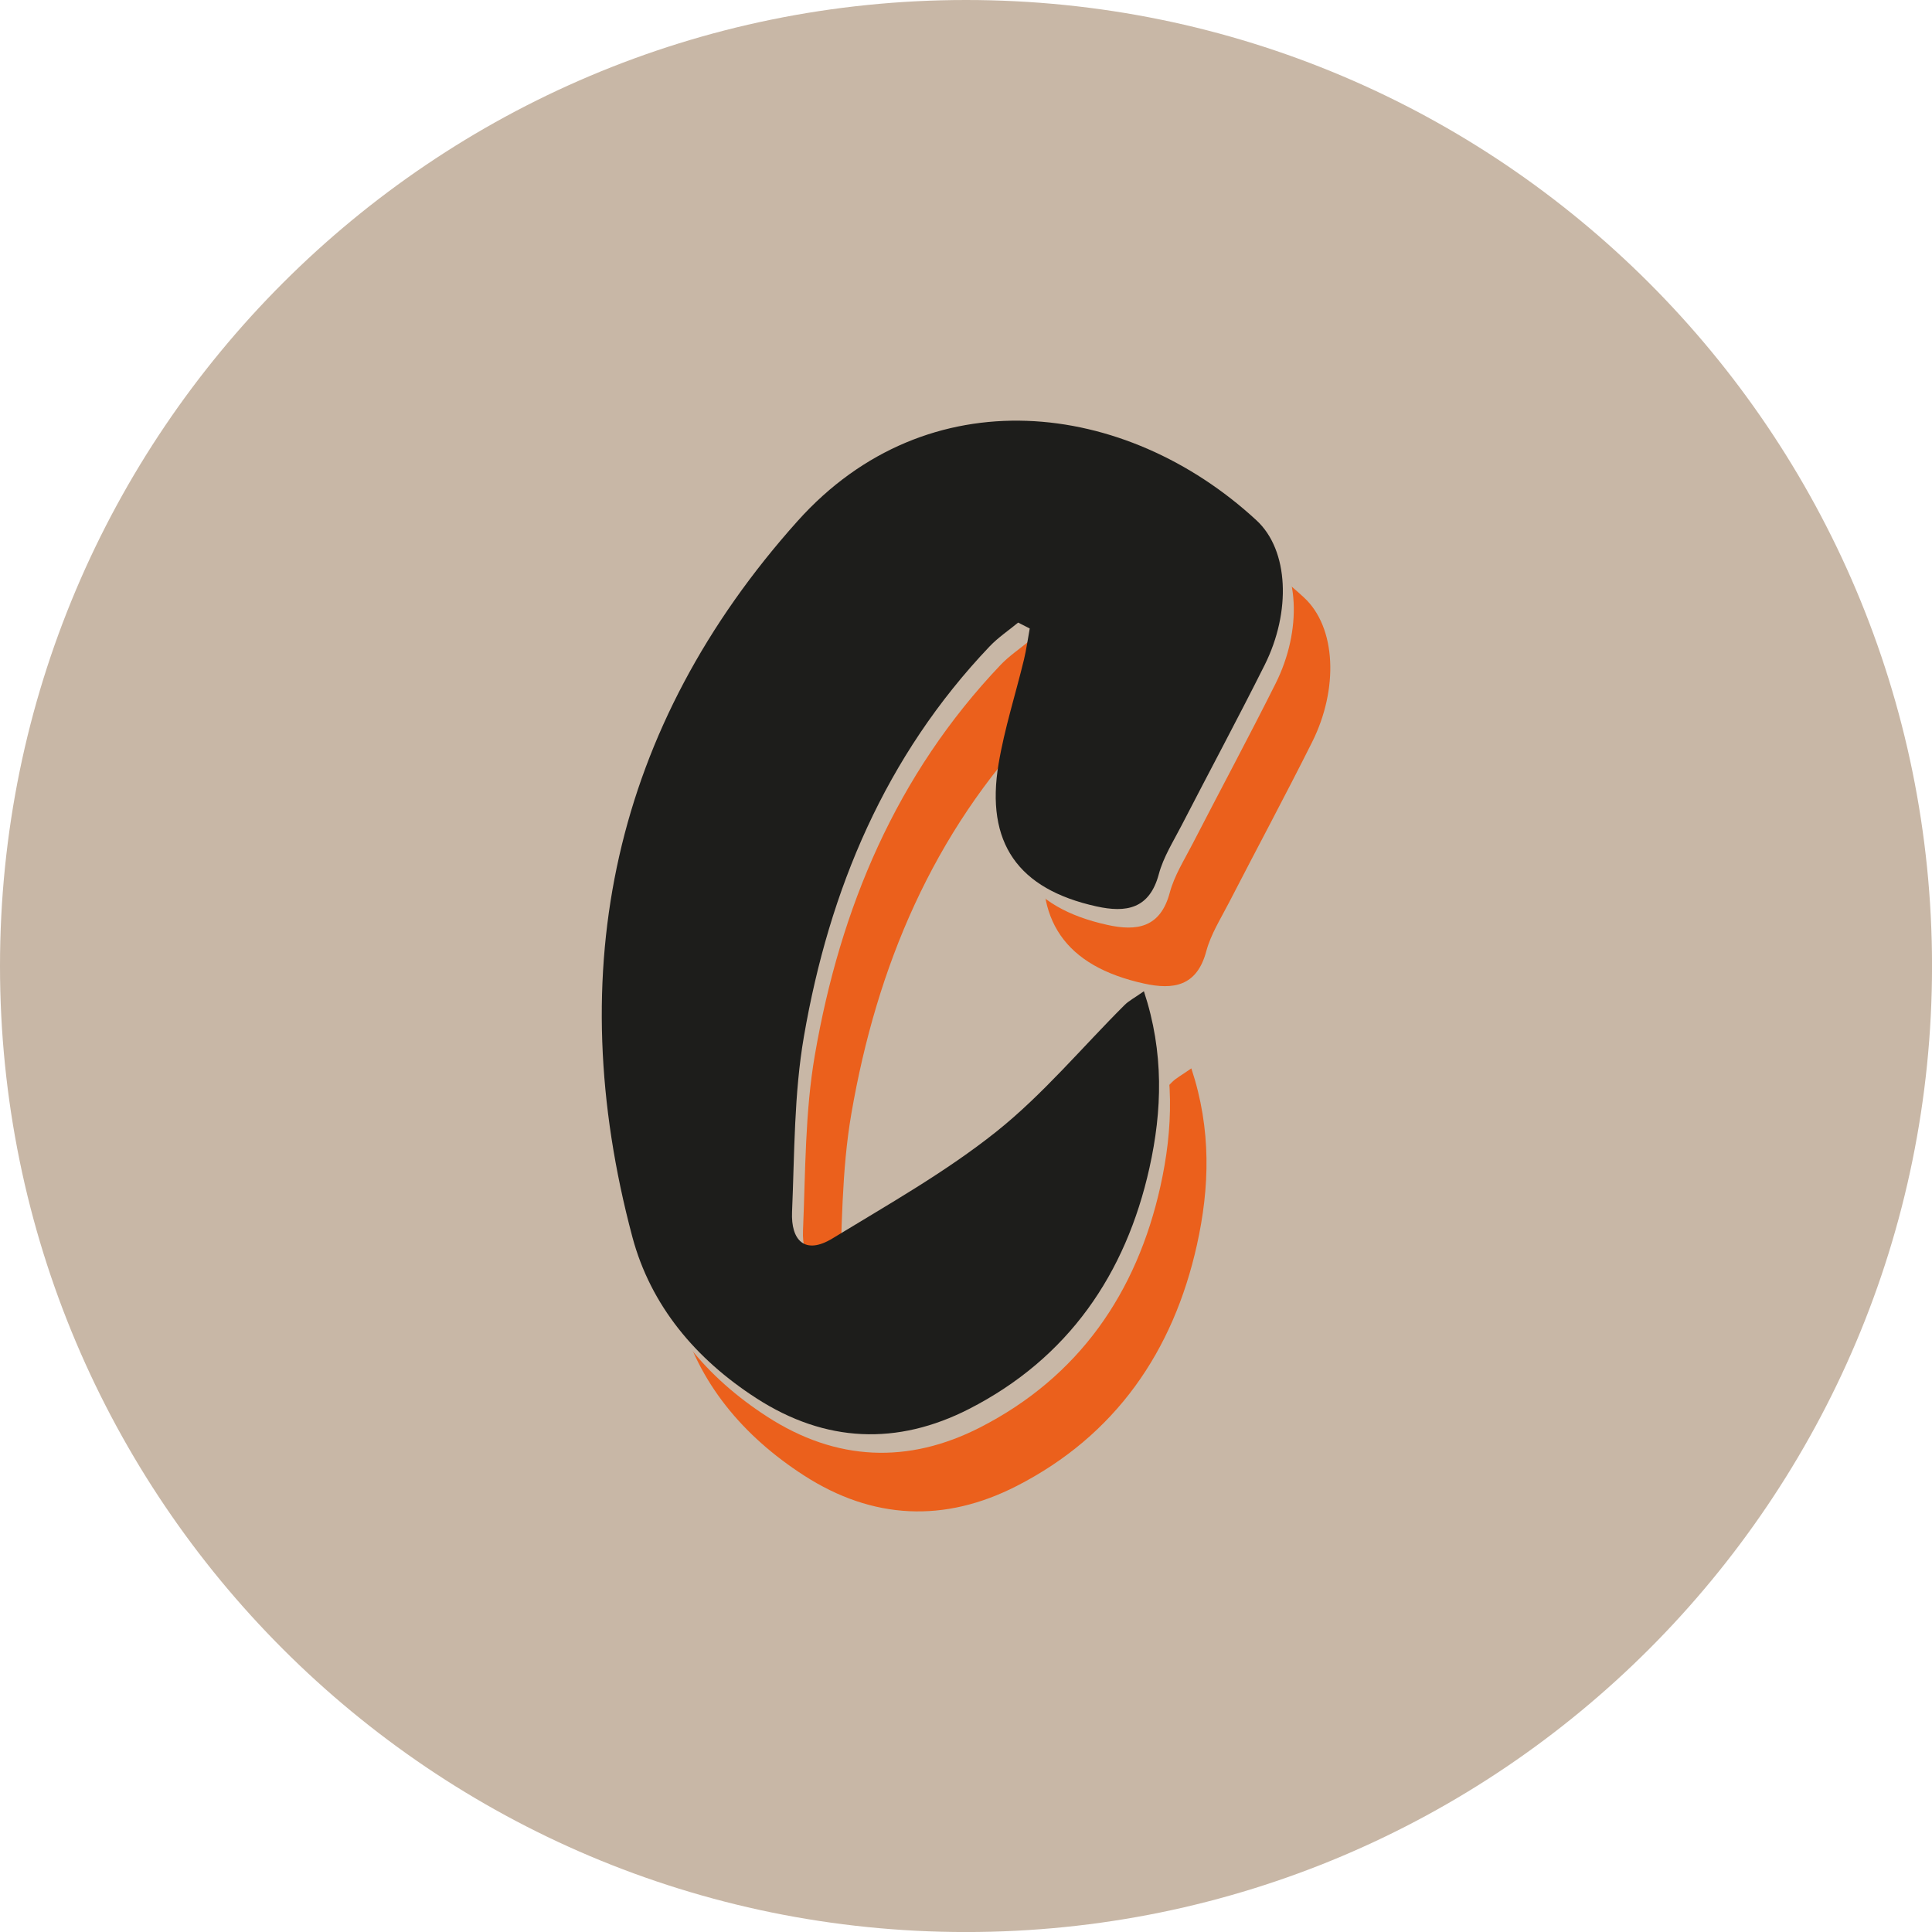
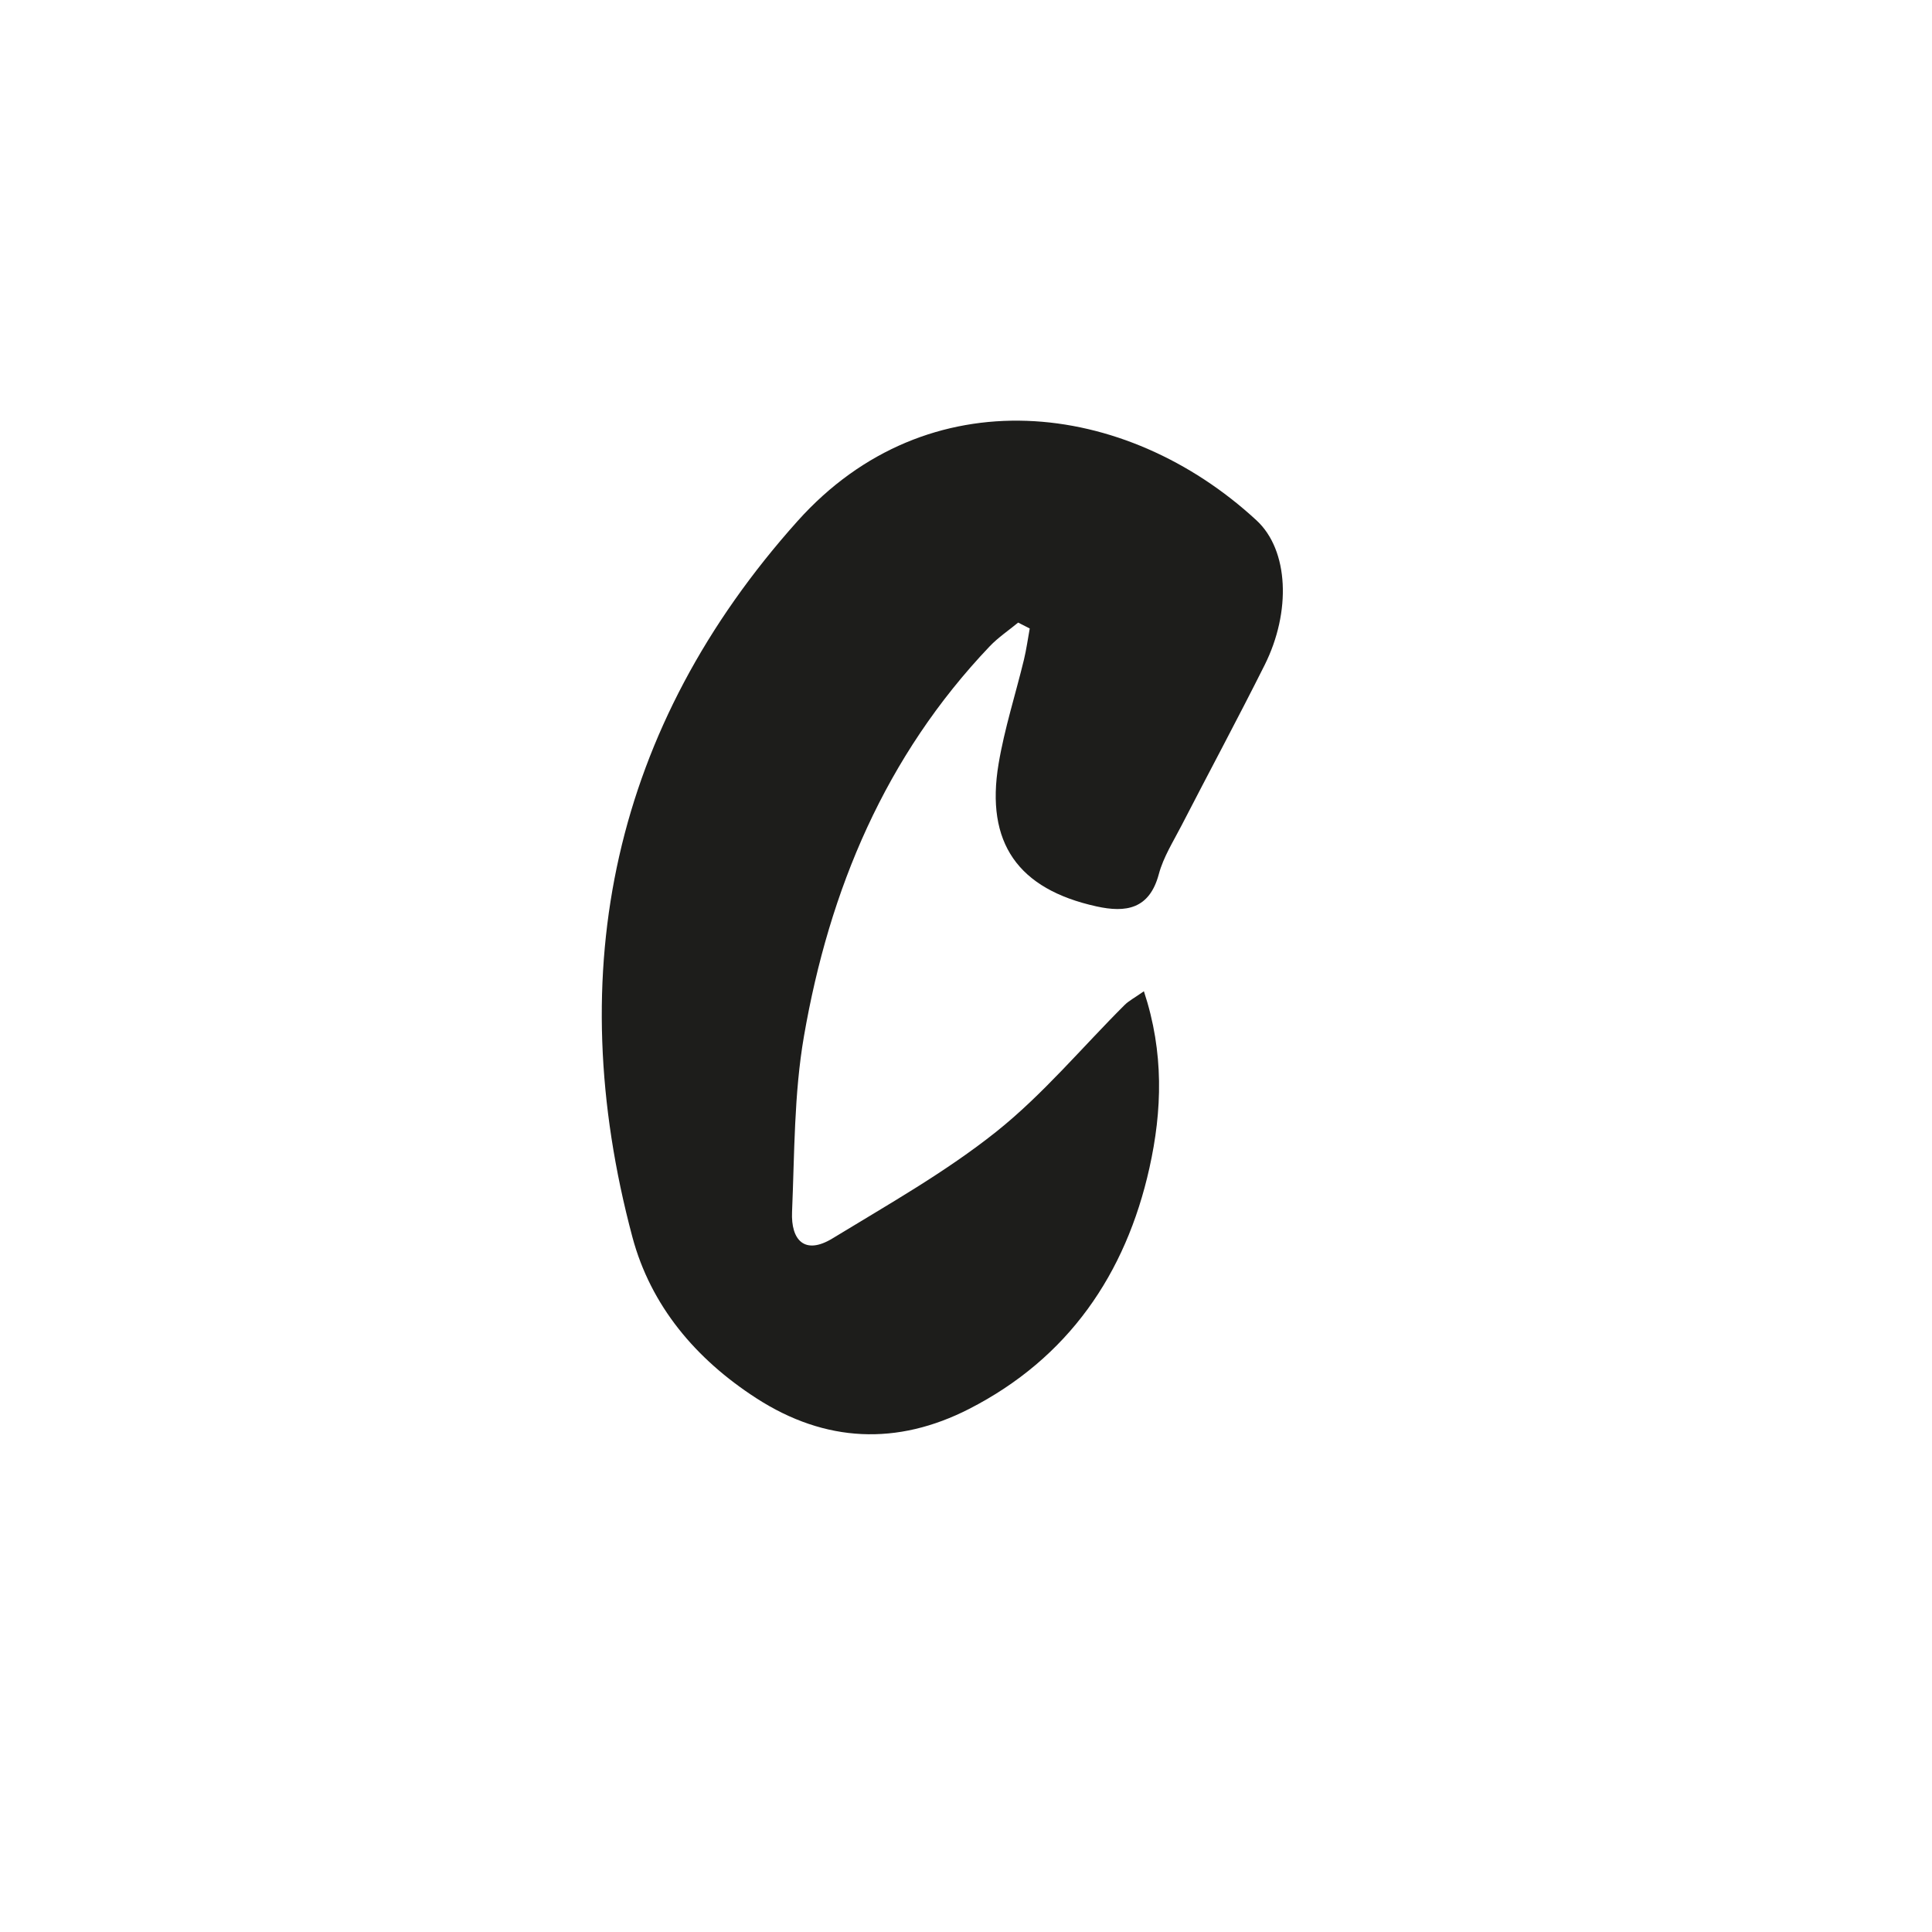
<svg xmlns="http://www.w3.org/2000/svg" data-bbox="0 0 548.84 548.84" viewBox="0 0 548.83 548.83" data-type="color">
  <g>
-     <path fill="#c8b7a6" d="M548.84 274.42c0 151.558-122.862 274.42-274.42 274.42S0 425.978 0 274.42 122.862 0 274.42 0s274.42 122.862 274.42 274.42" data-color="1" />
-     <path d="M302.71 198.77c-2.7 2.23-5.66 4.21-8.06 6.72-29.7 31.2-45.59 69.16-52.79 110.8-2.83 16.35-2.67 33.25-3.38 49.91-.34 7.97 3.56 12.34 11.49 7.51 15.79-9.63 32.08-18.81 46.47-30.27 13.31-10.6 24.4-23.97 36.53-36.06 1.18-1.17 2.74-1.97 5.46-3.88 5.76 17.4 5.18 33.97 1.58 50.16-6.72 30.22-23.12 54.11-51.23 68.49-20.38 10.42-40.83 9.63-60.44-3.04-17.25-11.14-30.01-26.3-35.22-45.81-20.22-75.77-5.39-144.94 46.93-203.37 36.96-41.27 93.17-34.59 130.38-.19 9.18 8.48 9.86 25.98 2.3 41.09-7.66 15.29-15.76 30.36-23.6 45.57-2.33 4.53-5.17 8.99-6.46 13.83-2.66 9.96-9.34 11.02-17.73 9.16-22.27-4.91-31.55-18.04-27.79-40.49 1.67-9.99 4.82-19.74 7.21-29.62.7-2.91 1.1-5.88 1.64-8.83-1.09-.56-2.18-1.12-3.27-1.67Z" fill="#eb601c" data-color="2" />
-     <path d="M292.34 182.12c-2.7 2.23-5.66 4.21-8.06 6.72-29.7 31.2-45.59 69.16-52.79 110.8-2.83 16.35-2.67 33.25-3.38 49.91-.34 7.97 3.56 12.34 11.49 7.51 15.79-9.63 32.08-18.81 46.47-30.27 13.31-10.6 24.4-23.97 36.53-36.06 1.18-1.17 2.74-1.97 5.46-3.88 5.76 17.4 5.18 33.97 1.58 50.16-6.72 30.22-23.12 54.11-51.23 68.49-20.38 10.42-40.83 9.63-60.44-3.04-17.25-11.14-30.01-26.3-35.22-45.81-20.22-75.77-5.39-144.94 46.93-203.37 36.96-41.27 93.17-34.59 130.38-.19 9.18 8.48 9.86 25.98 2.3 41.09-7.66 15.29-15.76 30.36-23.6 45.57-2.33 4.53-5.17 8.99-6.46 13.83-2.66 9.96-9.34 11.02-17.73 9.16-22.27-4.91-31.55-18.04-27.79-40.49 1.67-9.99 4.82-19.74 7.21-29.62.7-2.91 1.1-5.88 1.64-8.83-1.09-.56-2.18-1.12-3.27-1.67Z" fill="#c8b7a6" data-color="1" />
    <path d="M289.23 176.86c-2.7 2.23-5.66 4.21-8.06 6.72-29.7 31.2-45.59 69.16-52.79 110.8-2.83 16.35-2.67 33.25-3.38 49.91-.34 7.97 3.56 12.34 11.49 7.51 15.79-9.63 32.08-18.81 46.47-30.27 13.31-10.6 24.4-23.97 36.53-36.06 1.18-1.17 2.74-1.97 5.46-3.88 5.76 17.4 5.18 33.97 1.58 50.16-6.72 30.22-23.12 54.11-51.23 68.49-20.38 10.42-40.83 9.63-60.44-3.04-17.25-11.14-30.01-26.3-35.22-45.81-20.22-75.77-5.39-144.94 46.93-203.37 36.96-41.27 93.17-34.59 130.38-.19 9.18 8.48 9.86 25.98 2.3 41.09-7.66 15.29-15.76 30.36-23.6 45.57-2.33 4.53-5.17 8.99-6.46 13.83-2.66 9.96-9.34 11.02-17.73 9.16-22.27-4.91-31.55-18.04-27.79-40.49 1.67-9.99 4.82-19.74 7.21-29.62.7-2.91 1.1-5.88 1.64-8.83-1.09-.56-2.18-1.12-3.27-1.67Z" fill="#1d1d1b" data-color="3" />
  </g>
</svg>